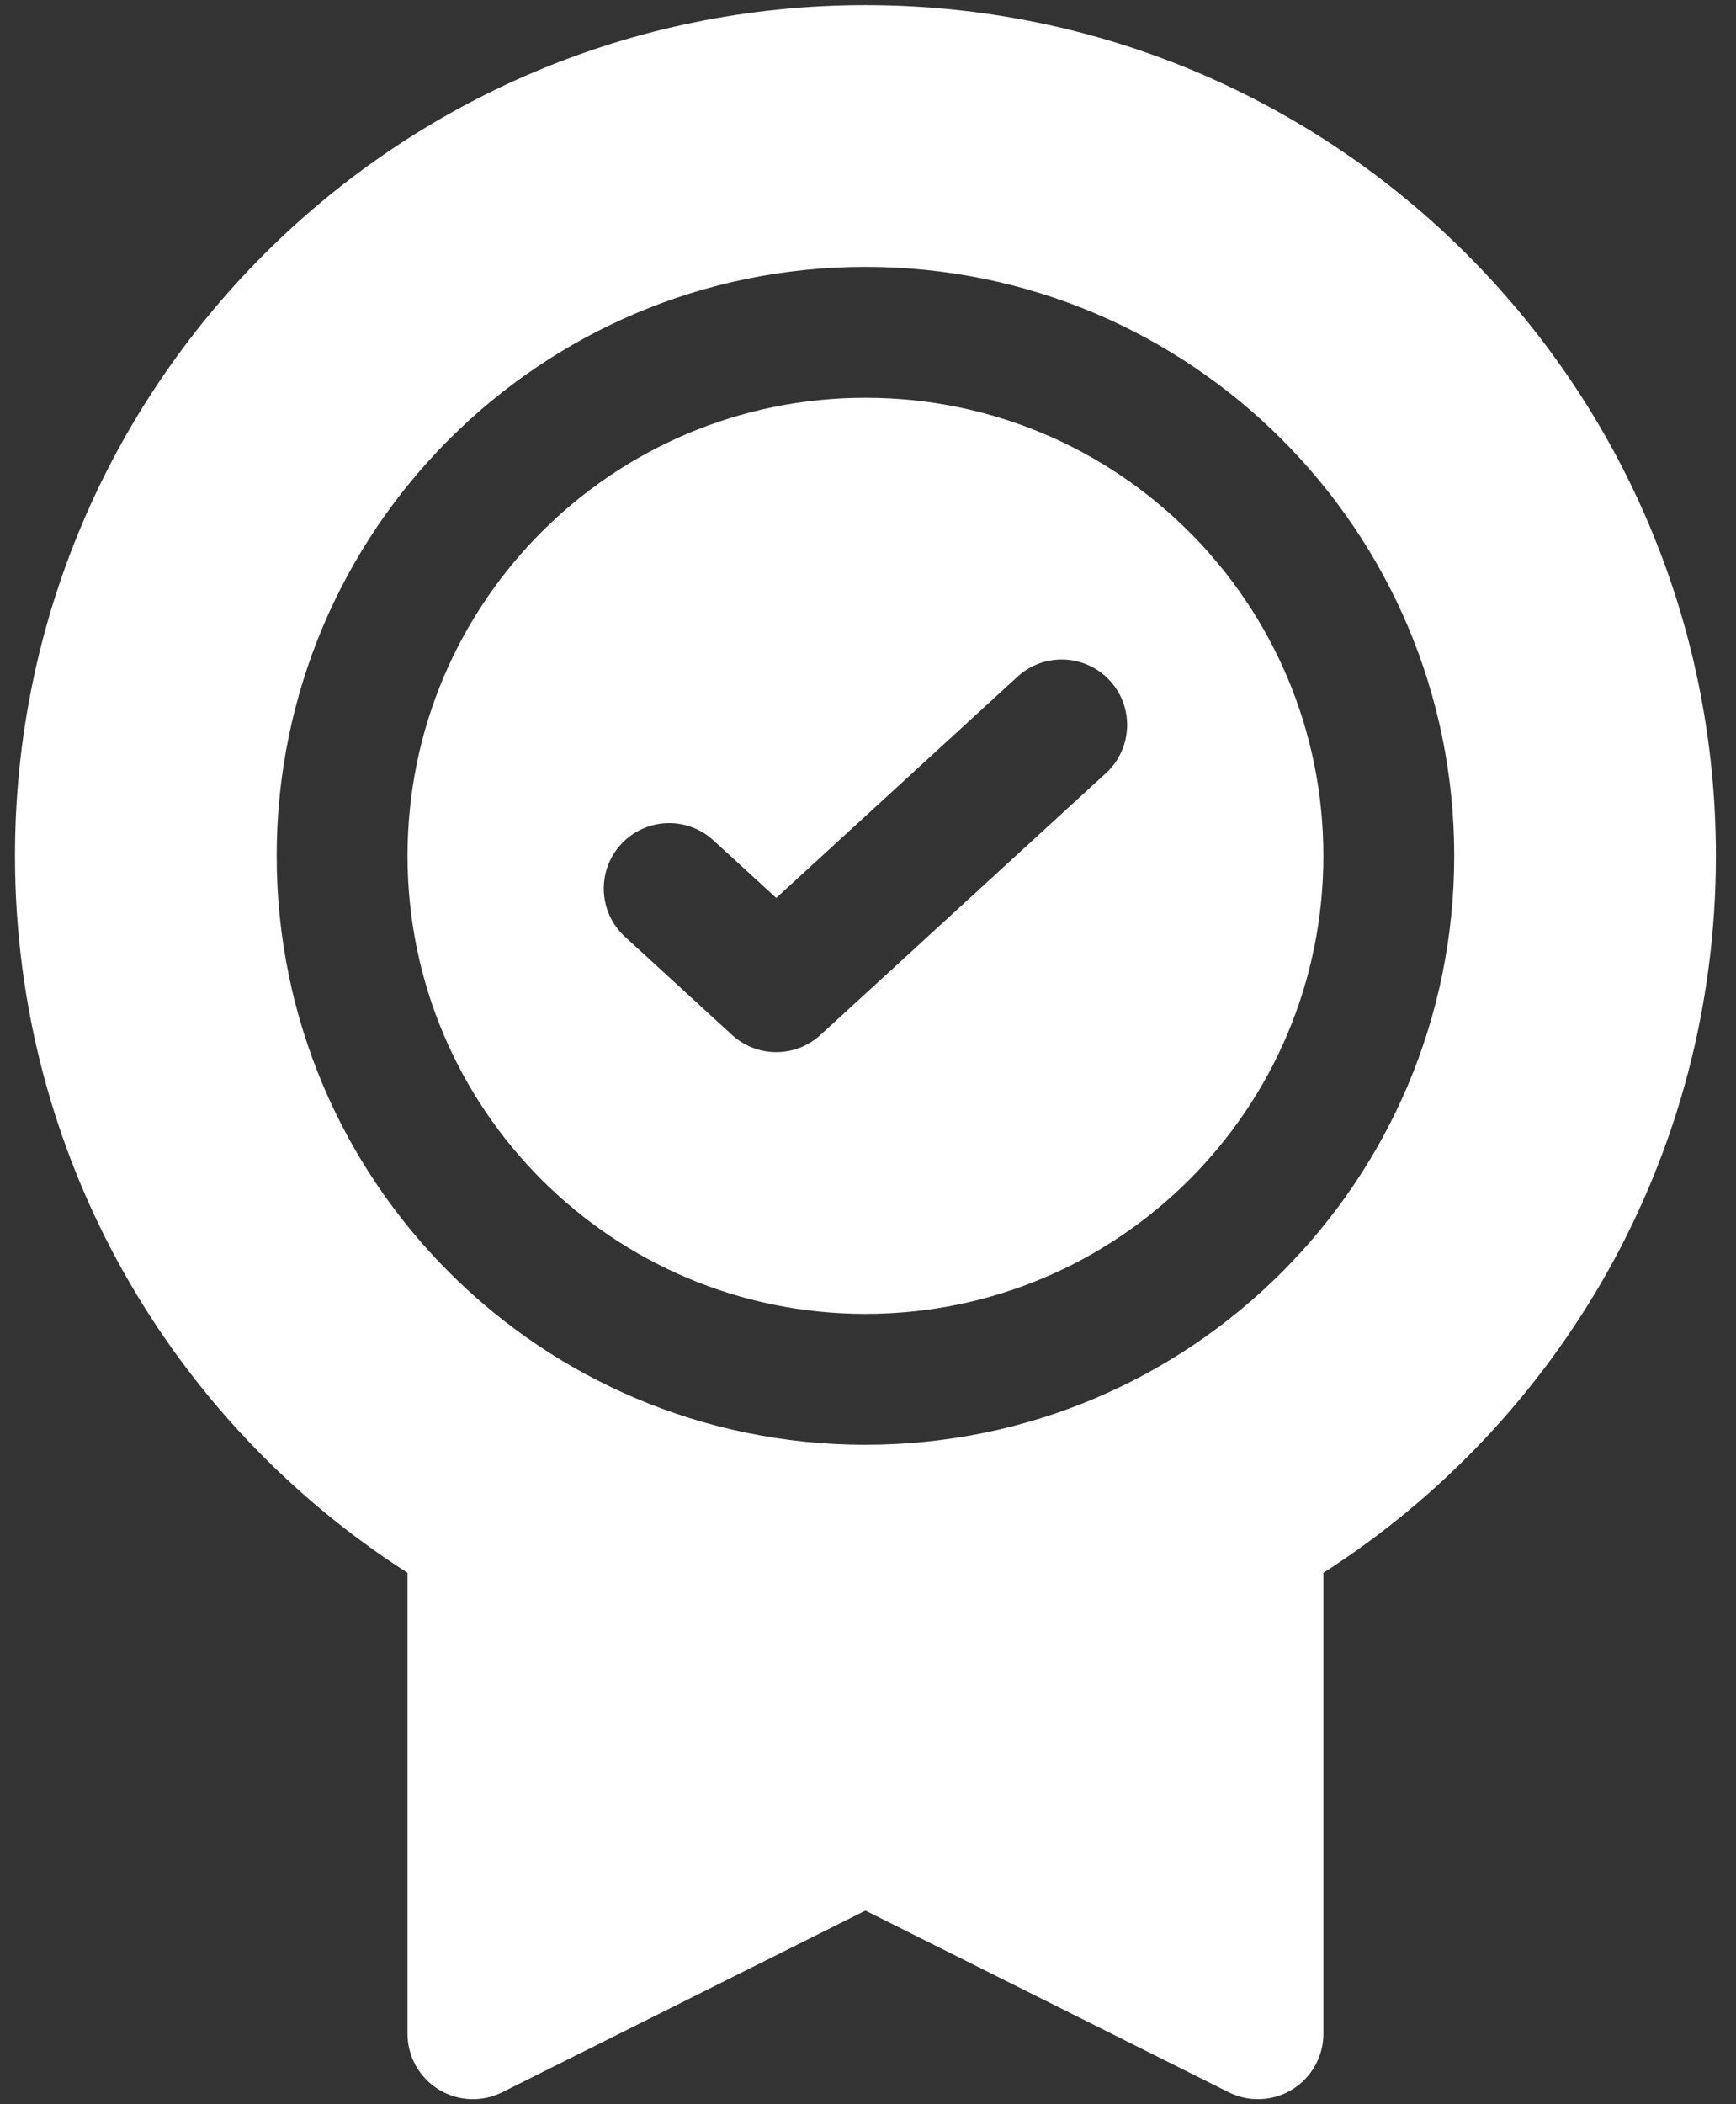
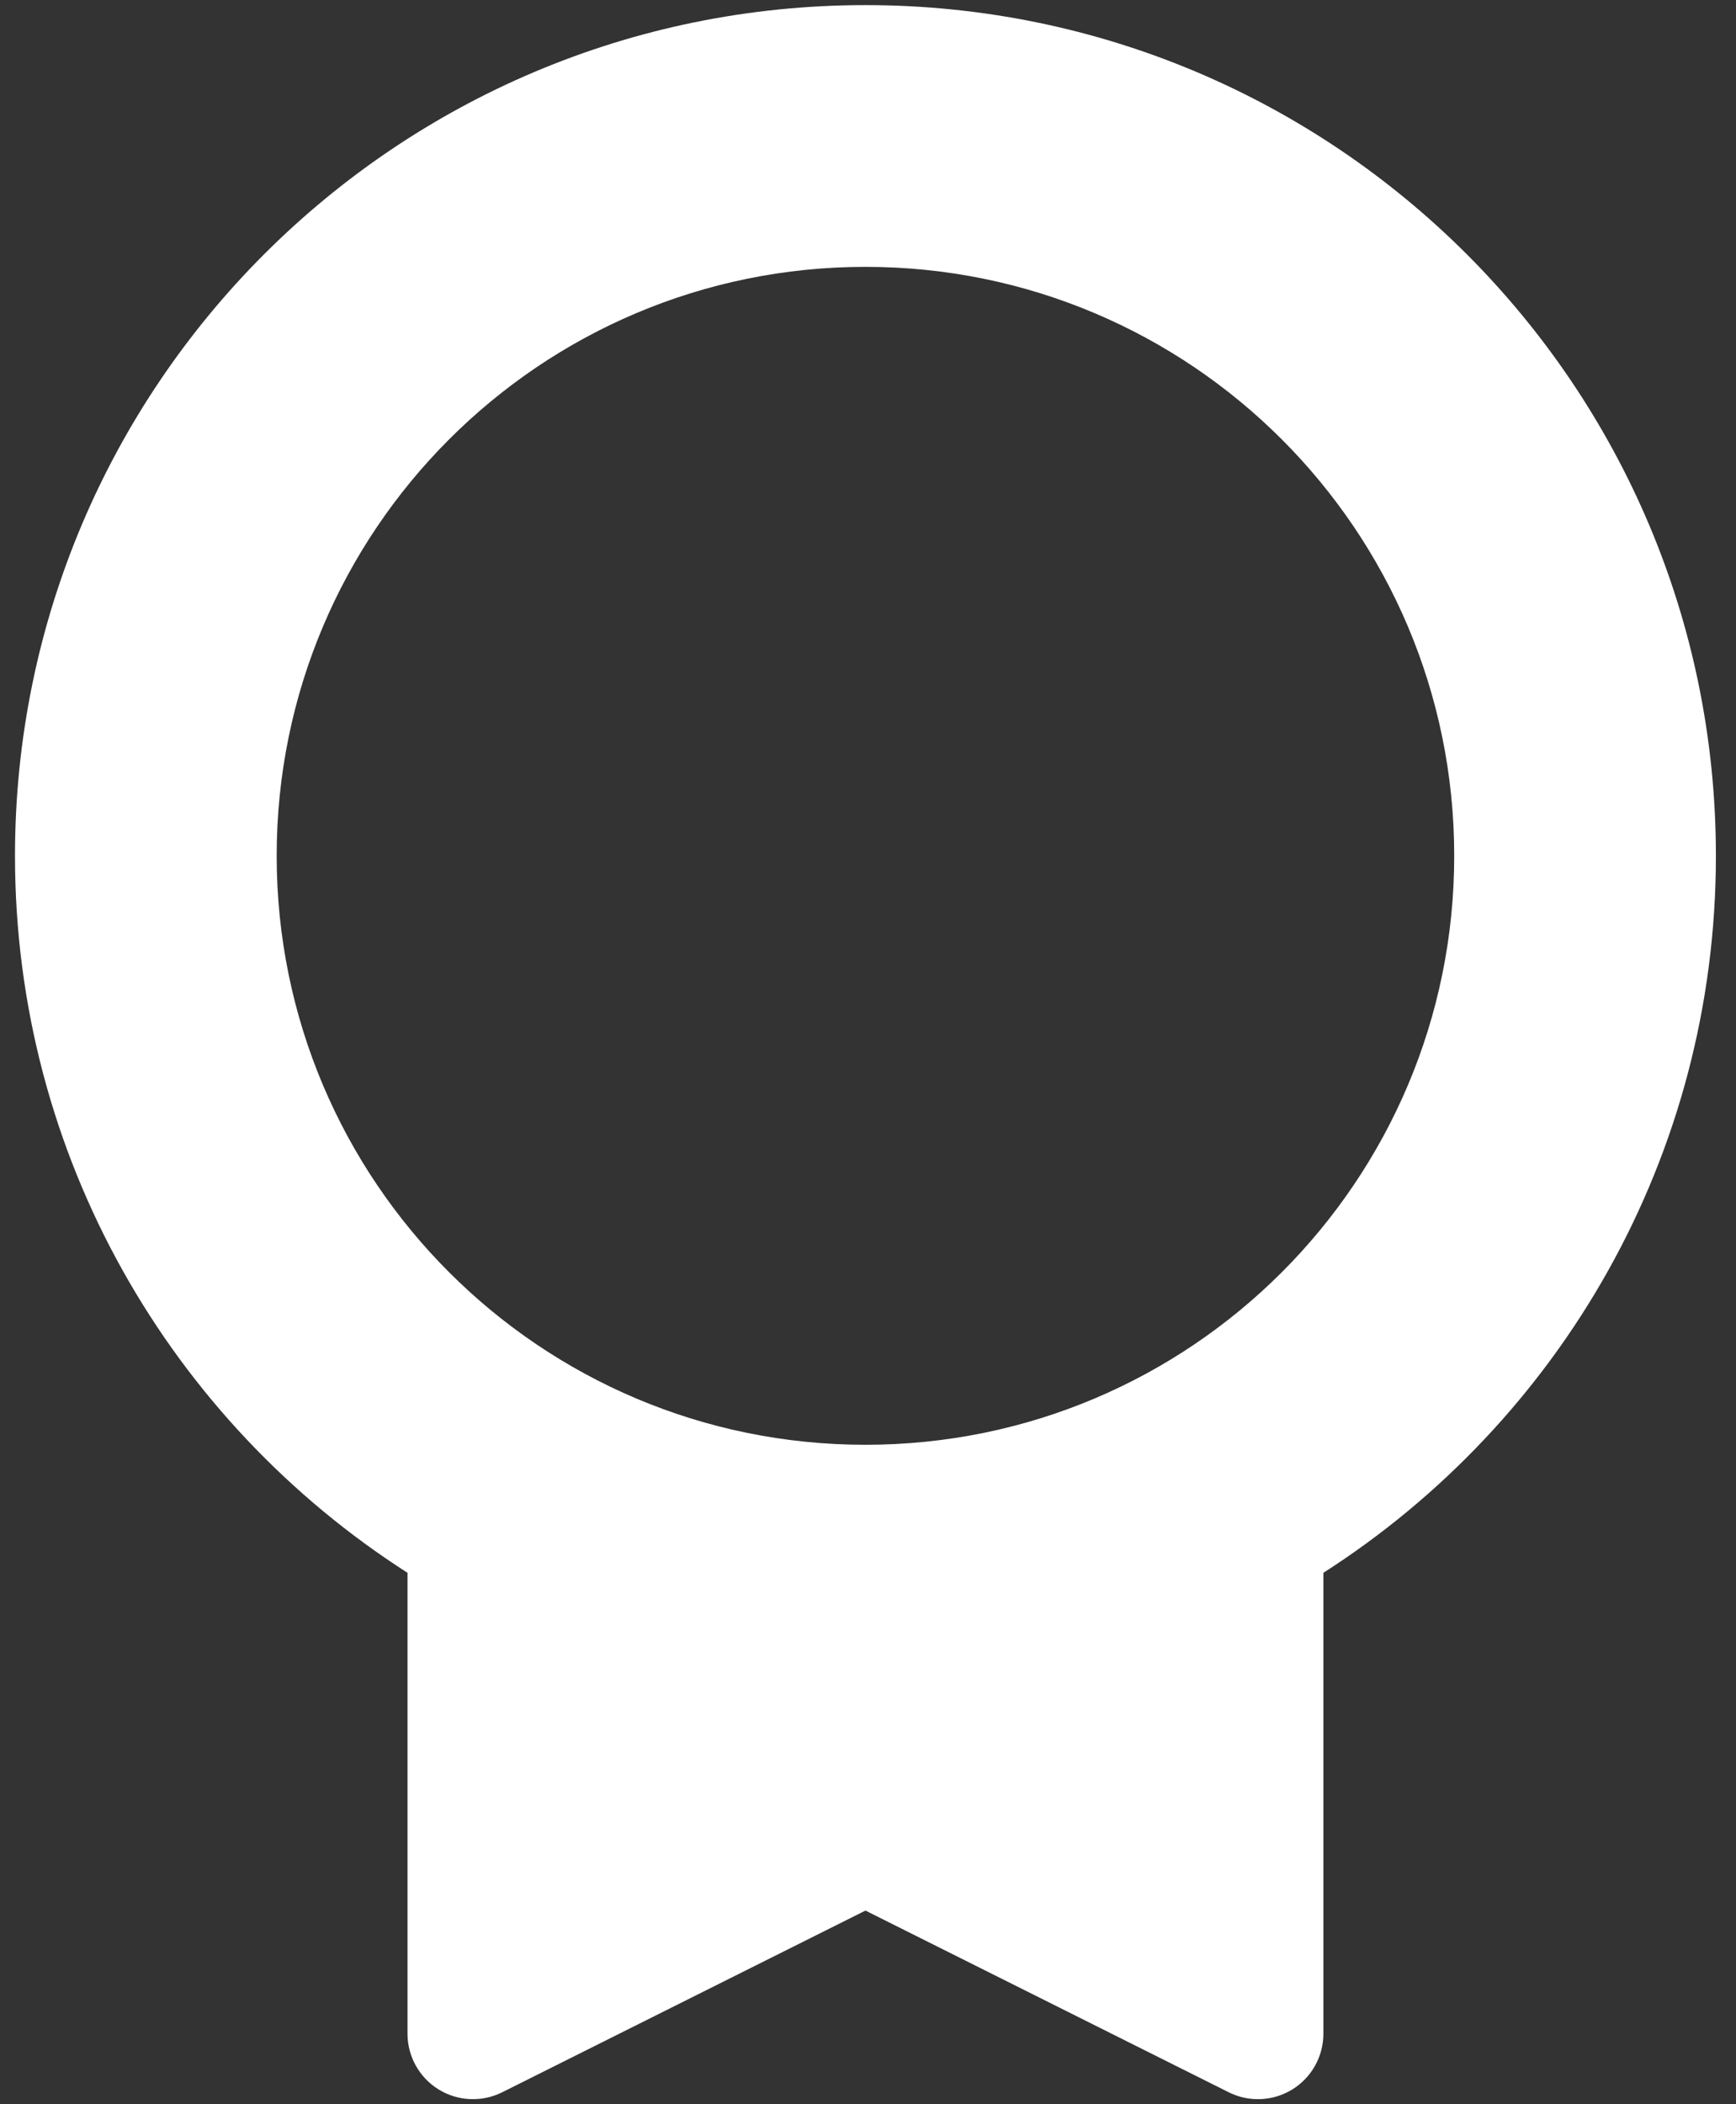
<svg xmlns="http://www.w3.org/2000/svg" width="85" height="103" viewBox="0 0 85 103" fill="none">
  <rect x="0" y="0" width="85" height="103" fill="#333333" stroke="none" />
-   <path fill-rule="evenodd" clip-rule="evenodd" d="M42.375 64.312C54.758 64.312 64.797 54.274 64.797 41.891C64.797 29.507 54.758 19.469 42.375 19.469C29.992 19.469 19.953 29.507 19.953 41.891C19.953 54.274 29.992 64.312 42.375 64.312ZM40.172 50.658L54.149 37.846C55.453 36.65 55.541 34.624 54.346 33.32C53.15 32.016 51.124 31.928 49.82 33.123L38.007 43.952L34.93 41.131C33.626 39.936 31.6 40.024 30.405 41.328C29.209 42.632 29.297 44.658 30.601 45.853L35.843 50.658C37.067 51.781 38.947 51.781 40.172 50.658Z" fill="white" />
  <path fill-rule="evenodd" clip-rule="evenodd" d="M0.734 41.891C0.734 18.893 19.378 0.25 42.375 0.25C65.373 0.25 84.016 18.893 84.016 41.891C84.016 56.633 76.355 69.585 64.797 76.985V99.547C64.797 100.657 64.222 101.688 63.278 102.272C62.333 102.855 61.154 102.908 60.161 102.412L42.375 93.519L24.589 102.412C23.596 102.908 22.417 102.855 21.472 102.272C20.528 101.688 19.953 100.657 19.953 99.547V76.985C8.395 69.585 0.734 56.633 0.734 41.891ZM71.203 41.891C71.203 57.812 58.297 70.719 42.375 70.719C26.453 70.719 13.547 57.812 13.547 41.891C13.547 25.969 26.453 13.062 42.375 13.062C58.297 13.062 71.203 25.969 71.203 41.891Z" fill="white" />
</svg>